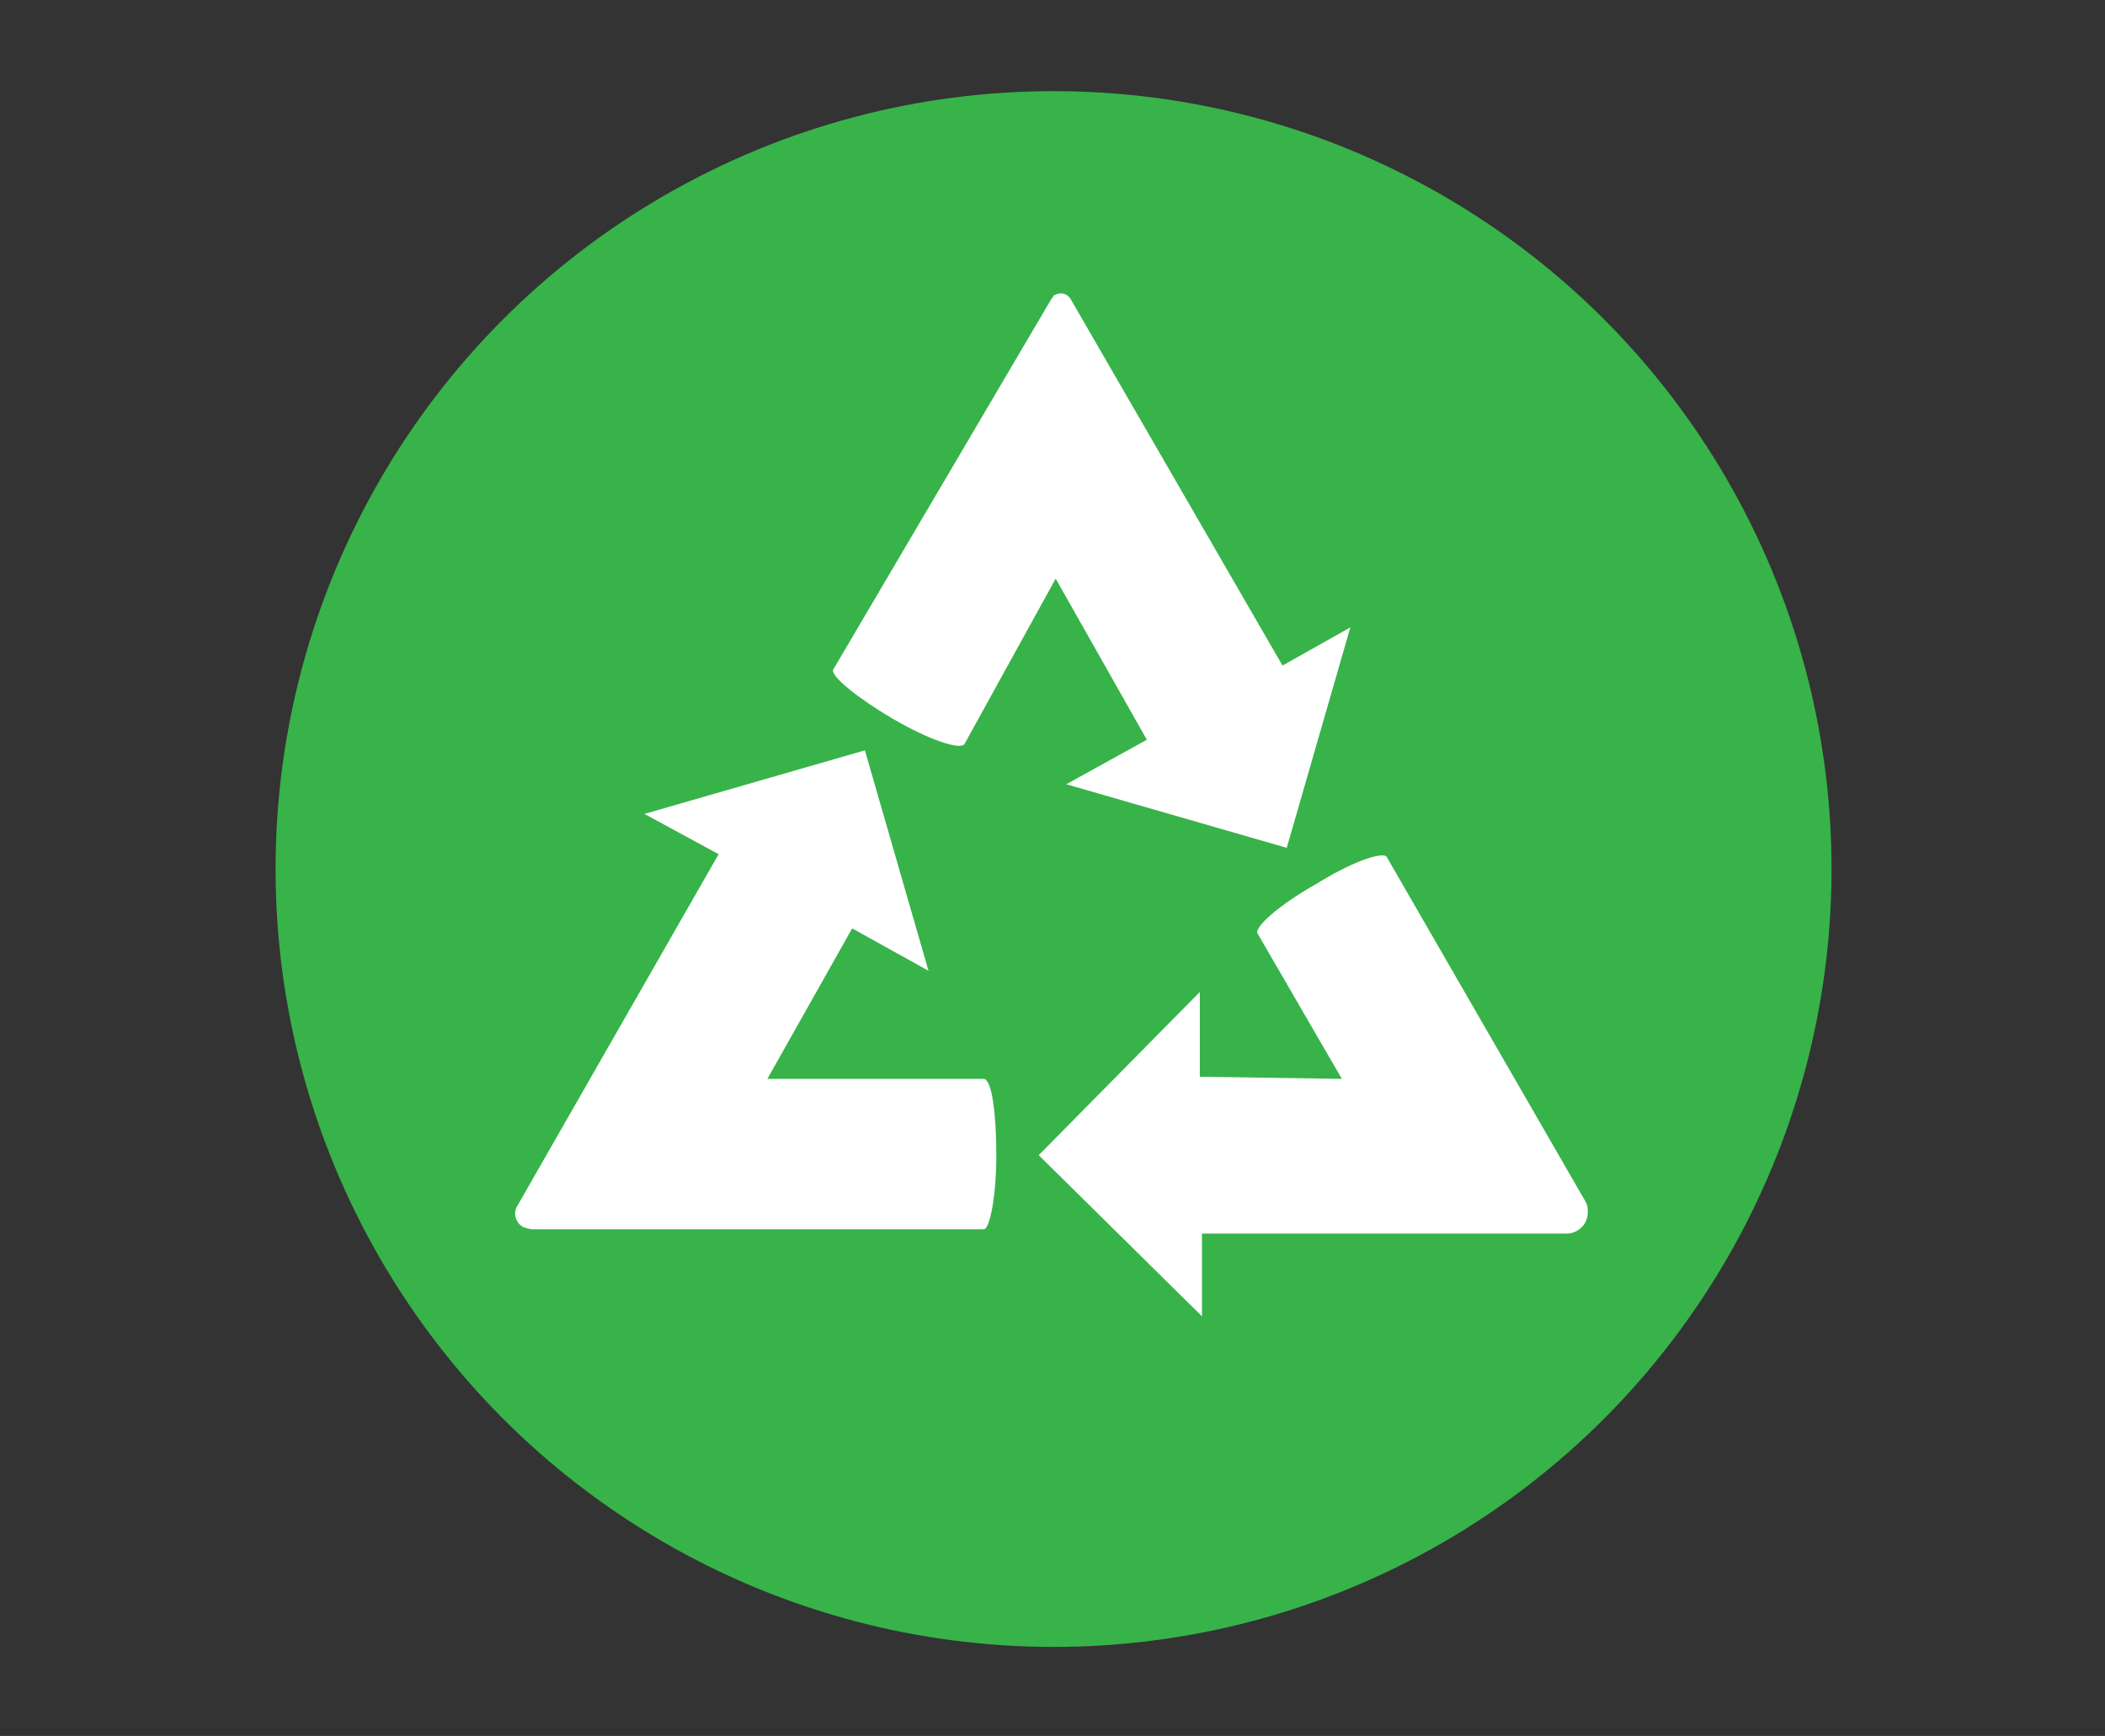
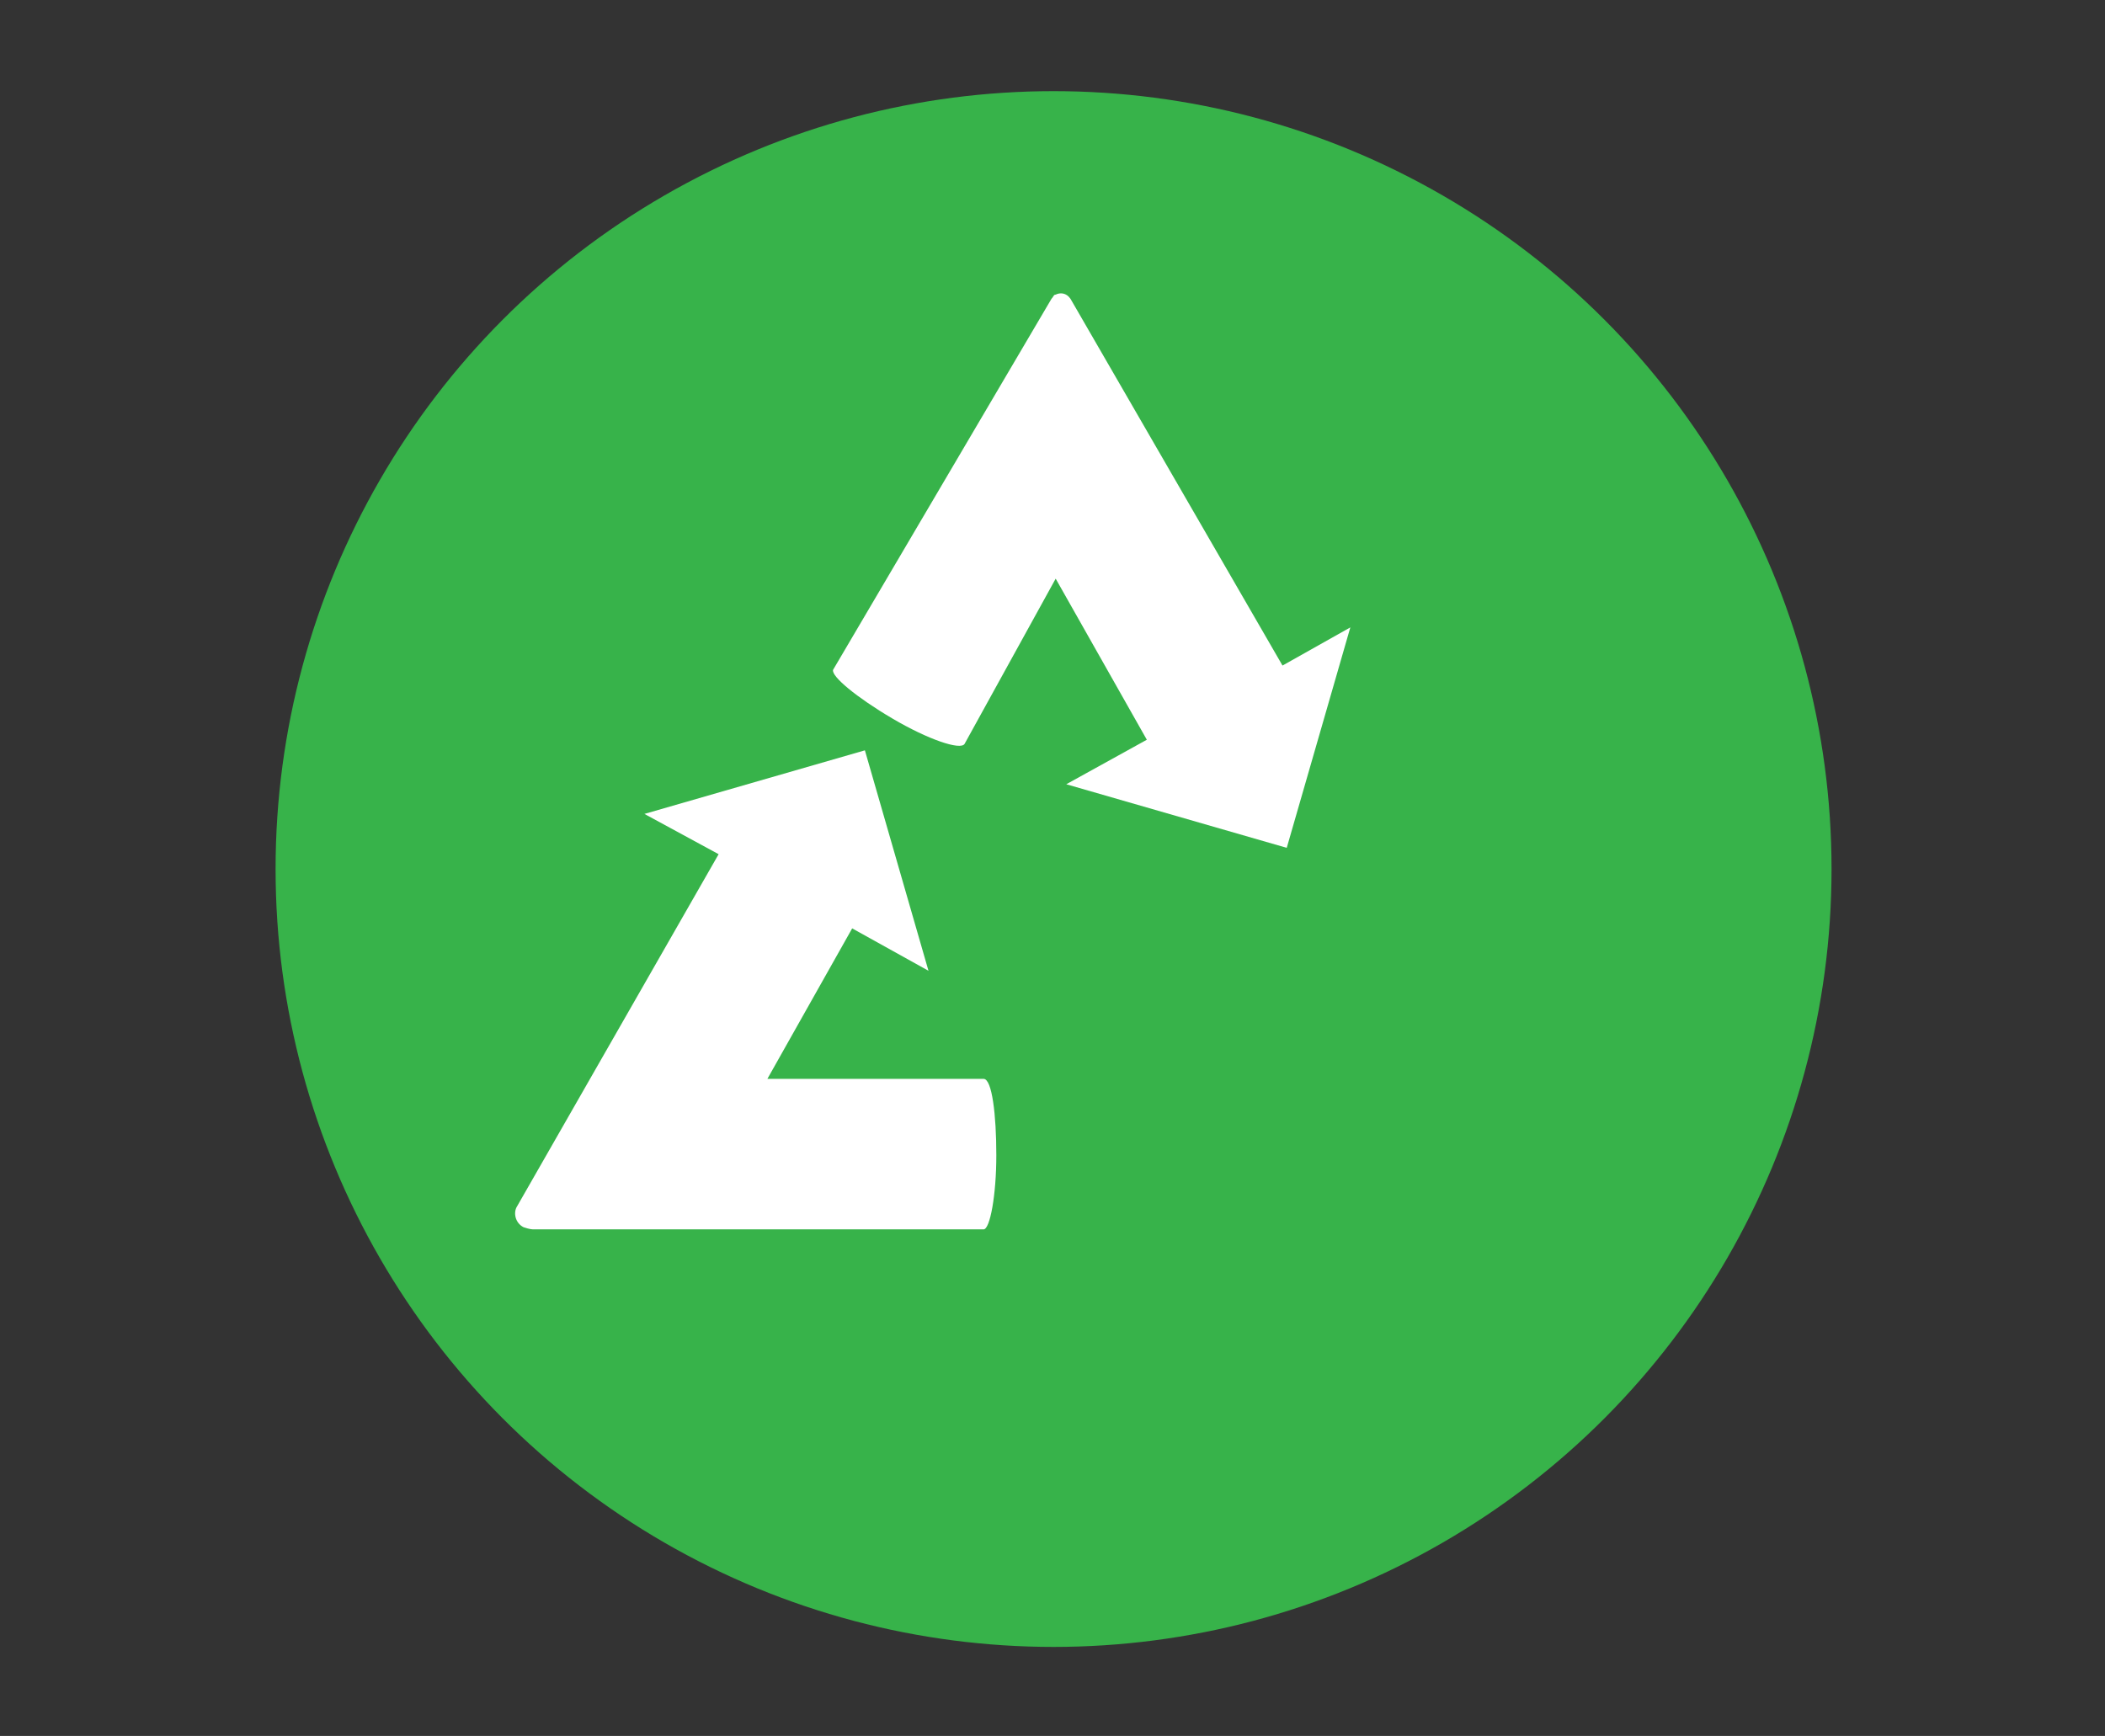
<svg xmlns="http://www.w3.org/2000/svg" version="1.1" id="Layer_1" x="0px" y="0px" viewBox="0 0 99.3 81.9" style="enable-background:new 0 0 99.3 81.9;" xml:space="preserve">
  <rect x="0" y="0" width="99.3" height="81.9" fill="#333333" stroke="none" />
  <style type="text/css">
	.st0{fill:#37B34A;}
	.st1{fill:#FFFFFF;}
	.st2{fill:none;stroke:#37B34A;stroke-width:8;stroke-miterlimit:10;}
	.st3{fill:#54B948;}
	.st4{fill:#606060;}
	.st5{fill:#FFFFFF;stroke:#FFFFFF;stroke-width:5;stroke-miterlimit:10;}
	.st6{fill:#606060;stroke:#606060;stroke-width:5;stroke-miterlimit:10;}
</style>
  <g>
    <circle class="st0" cx="49.7" cy="41" r="36.7" />
  </g>
  <g>
-     <path class="st1" d="M73.9,58.2c0.5,0,1-0.4,1-1c0-0.2,0-0.3-0.1-0.5l-9.4-16.3l0,0v0l0,0c-0.3-0.2-1.7,0.3-3.3,1.3   c-1.6,0.9-2.8,1.9-2.8,2.3l0,0l0,0l0,0l0,0l4,6.9l-6.7-0.1l0-4l-7.6,7.7l7.7,7.6l0-3.9H73.9z" />
    <path class="st1" d="M46.4,50.9H36.2l4-7.1l3.6,2l-3-10.4l-10.4,3l3.5,1.9l-9.5,16.6c-0.2,0.3-0.1,0.8,0.3,1C25,58,25.1,58,25.2,58   h21.2c0.3,0,0.6-1.6,0.6-3.5S46.8,50.9,46.4,50.9z" />
-     <path class="st1" d="M60.5,31.4l-10-17.3c-0.2-0.3-0.5-0.3-0.7-0.2c-0.1,0-0.1,0.1-0.2,0.2L39.3,31.6l0,0l0,0l0,0   c-0.1,0.3,1.1,1.3,2.8,2.3c1.7,1,3.2,1.5,3.4,1.2l0,0l4.3-7.8l4.3,7.6L50.3,37l10.4,3l3-10.4L60.5,31.4z" />
+     <path class="st1" d="M60.5,31.4l-10-17.3c-0.2-0.3-0.5-0.3-0.7-0.2c-0.1,0-0.1,0.1-0.2,0.2L39.3,31.6l0,0l0,0l0,0   c-0.1,0.3,1.1,1.3,2.8,2.3c1.7,1,3.2,1.5,3.4,1.2l0,0l4.3-7.8l4.3,7.6L50.3,37l10.4,3l3-10.4L60.5,31.4" />
  </g>
</svg>